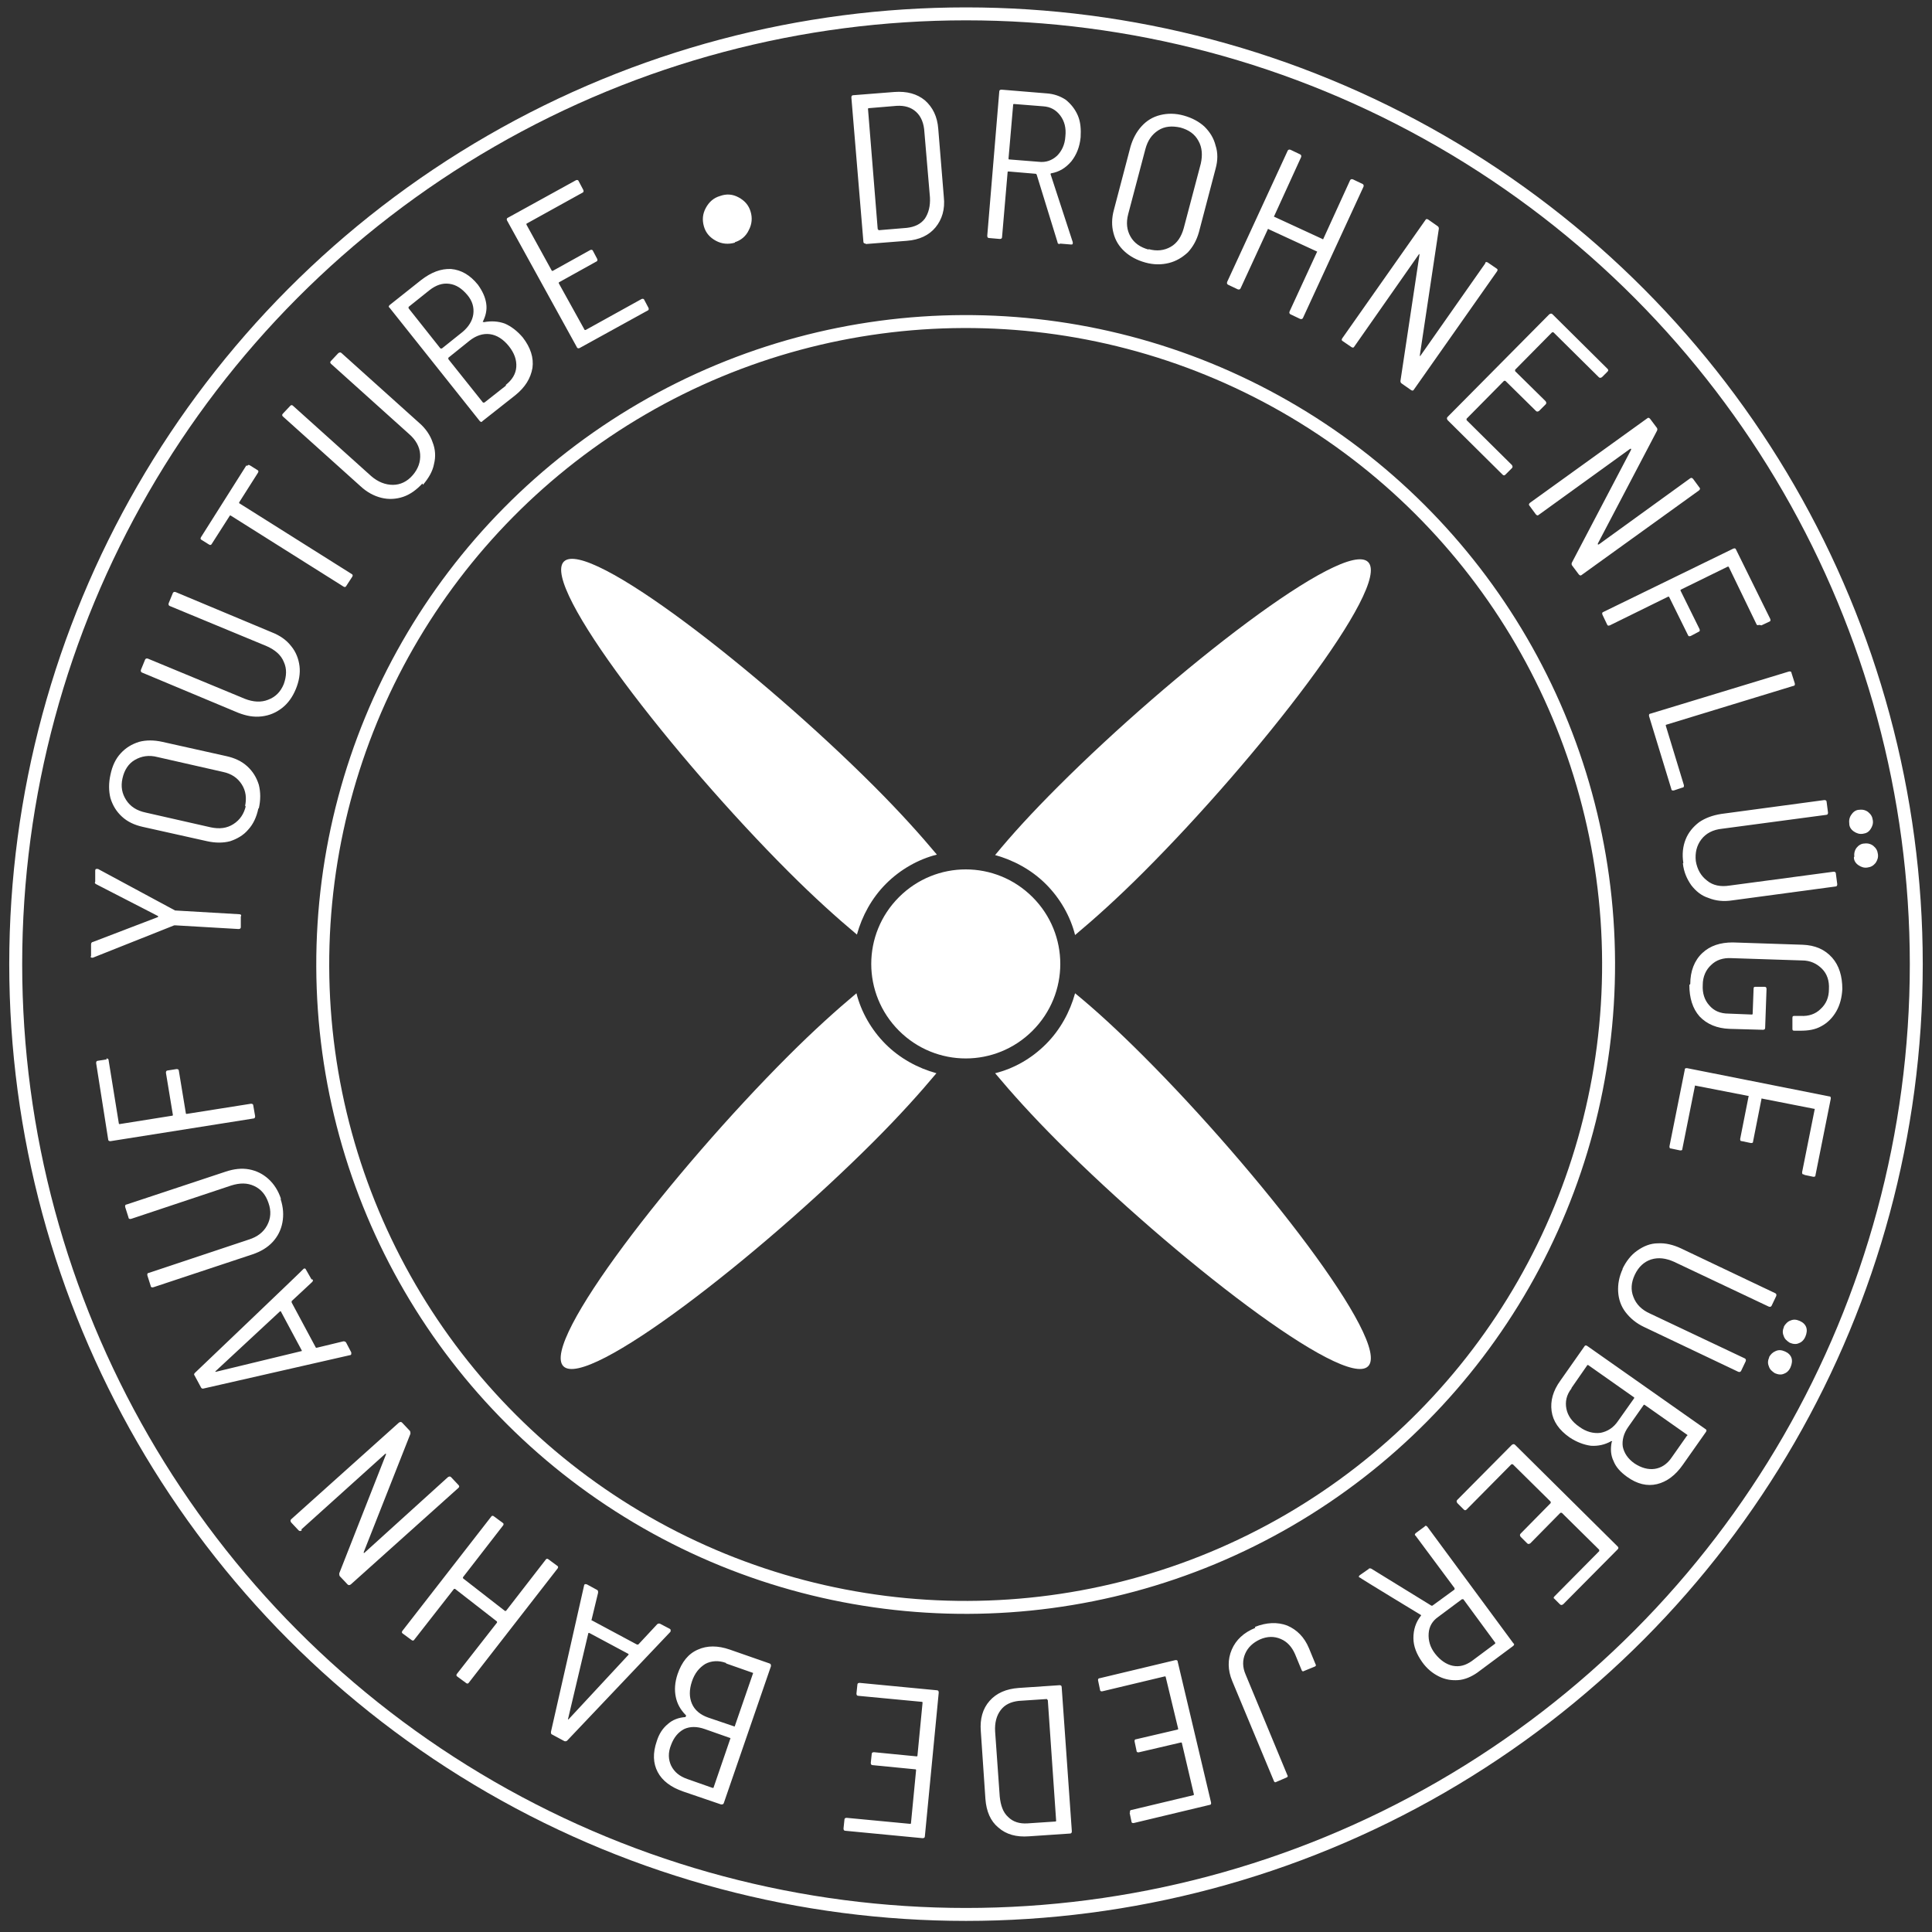
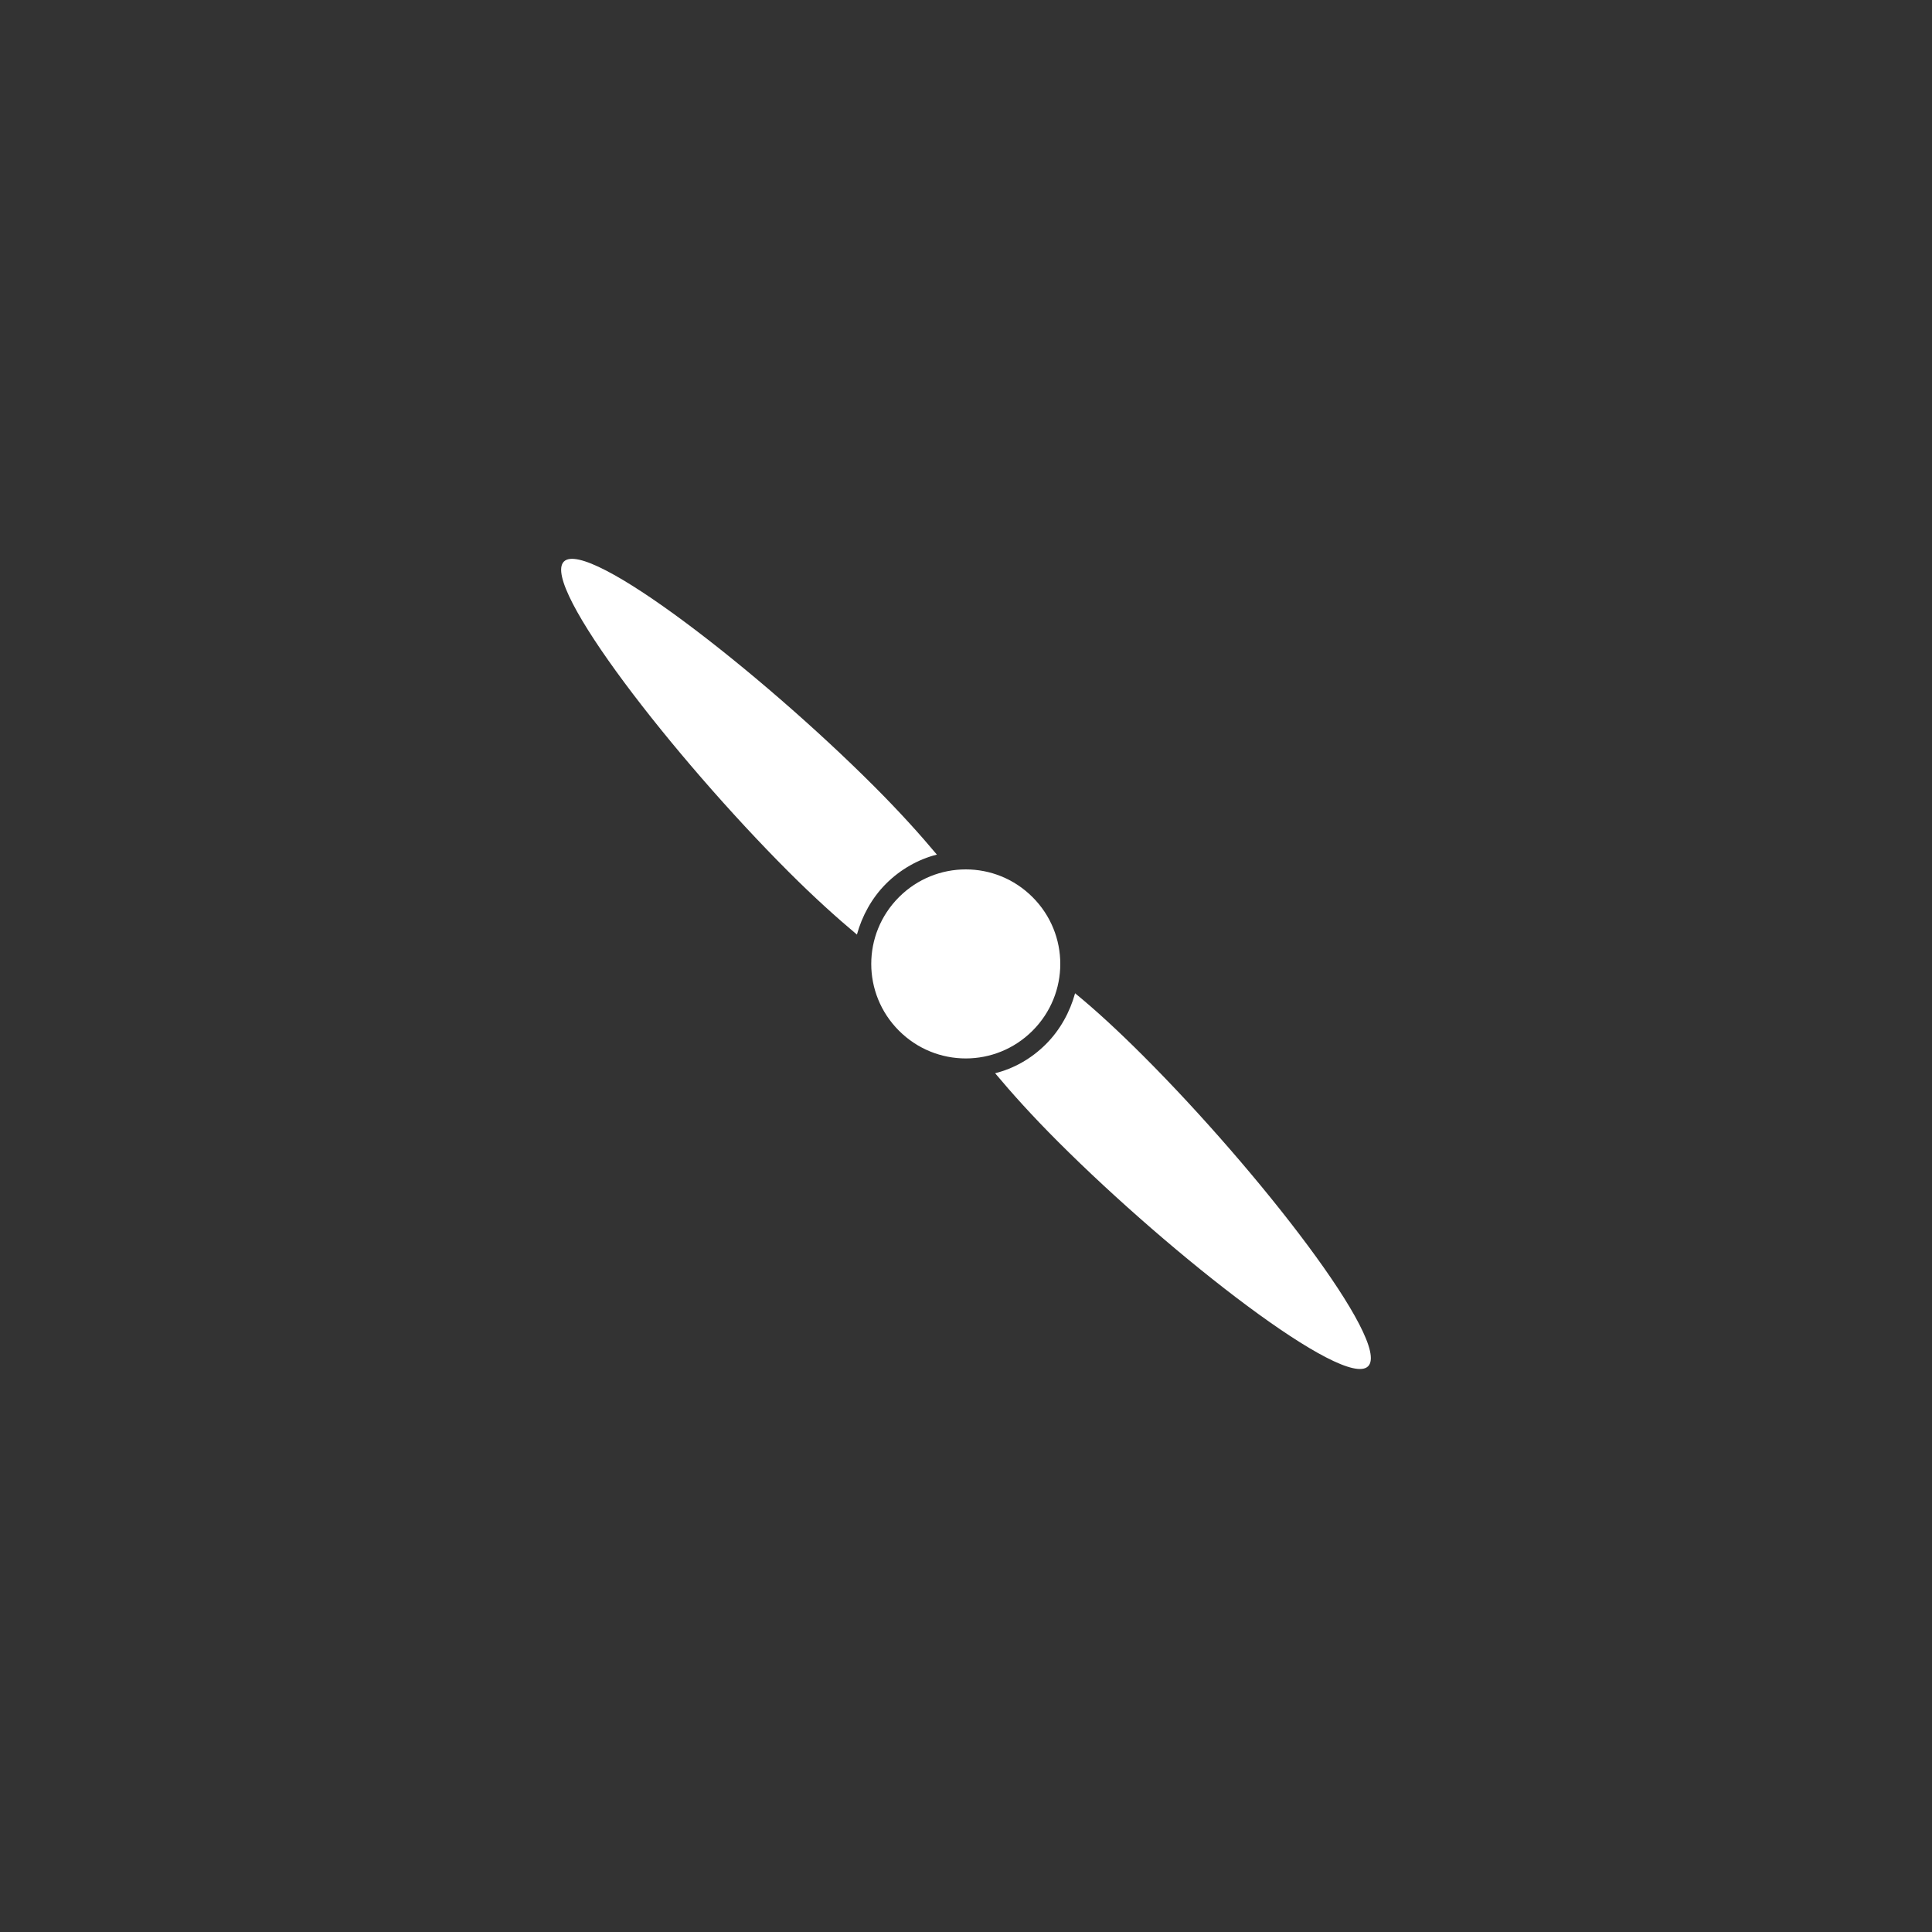
<svg xmlns="http://www.w3.org/2000/svg" id="Ebene_1" width="418" height="418" viewBox="0 0 418 418">
  <rect x="0" y="0" width="418" height="418" fill="#333333" stroke="none" />
  <defs>
    <clipPath id="clippath">
      <rect x="2" y="1.6" width="414" height="414" fill="none" />
    </clipPath>
  </defs>
  <g clip-path="url(#clippath)">
-     <path d="M159,52.4c1.3-.4,2.4-1.3,3-2.6.7-1.3.8-2.7.4-4-.4-1.4-1.3-2.4-2.6-3.1-1.3-.7-2.6-.8-4-.3-1.4.4-2.4,1.3-3.1,2.6-.7,1.3-.8,2.6-.4,4,.4,1.4,1.3,2.4,2.6,3.1,1.3.7,2.7.8,4.1.4M126.1,40.9l-.9-1.7c-.1-.3-.4-.3-.6-.2l-14.7,8.1c-.3.1-.3.4-.2.6l15.1,27.4c.1.3.4.3.6.2l14.7-8.1c.3-.1.3-.4.2-.6l-.9-1.7c-.1-.3-.4-.3-.6-.2l-12.1,6.7c-.1,0-.2,0-.2,0l-5.6-10.1c0-.1,0-.2,0-.2l8.1-4.5c.3-.1.3-.4.2-.6l-.9-1.7c-.1-.3-.4-.3-.6-.2l-8.1,4.5c-.1,0-.2,0-.2,0l-5.5-10c0-.1,0-.2,0-.2l12.1-6.7c.3-.1.3-.4.2-.6M109.5,83.4l-4.7,3.7c0,0-.2,0-.3,0l-7.5-9.4c0,0,0-.2,0-.3l4.6-3.7c1.4-1.1,2.9-1.6,4.4-1.4,1.5.2,2.9,1.1,4.1,2.6,1.2,1.5,1.7,3,1.6,4.5-.1,1.5-.9,2.8-2.3,3.9M88.4,66.4l4.5-3.6c1.4-1.1,2.8-1.6,4.3-1.4,1.5.2,2.7,1,3.9,2.4,1.1,1.3,1.5,2.7,1.3,4.2-.2,1.4-1,2.7-2.3,3.8l-4.5,3.6c0,0-.2,0-.3,0l-6.9-8.7c0,0,0-.2,0-.3M104.4,69.7c.7-1.3,1-2.7.8-4-.2-1.4-.8-2.7-1.8-4.1-1.7-2.1-3.6-3.2-5.8-3.4-2.2-.1-4.3.7-6.5,2.4l-6.8,5.4c-.2.2-.3.4,0,.6l19.5,24.5c.2.2.4.3.6,0l7.1-5.6c2.1-1.7,3.3-3.6,3.7-5.9.3-2.2-.4-4.4-2.1-6.6-1.2-1.4-2.5-2.4-3.9-3-1.4-.5-2.9-.6-4.5-.3-.2,0-.2,0-.1-.2M91.5,104.9c1.2-1.4,2.1-2.9,2.4-4.5.4-1.6.3-3.2-.3-4.7-.5-1.5-1.5-3-2.9-4.2l-16.8-15.1c-.2-.2-.4-.2-.7,0l-1.6,1.7c-.2.2-.2.4,0,.6l16.9,15.2c1.5,1.3,2.3,2.8,2.4,4.4.1,1.6-.4,3.1-1.6,4.5-1.2,1.4-2.7,2.1-4.3,2.1-1.6,0-3.2-.6-4.7-1.9l-16.9-15.2c-.2-.2-.4-.2-.6,0l-1.6,1.7c-.2.2-.2.4,0,.6l16.8,15.1c1.4,1.3,2.9,2.1,4.5,2.5,1.6.4,3.2.3,4.7-.2,1.5-.5,2.9-1.5,4.2-2.9M53.3,100.7l-9.8,15.5c-.2.3-.1.5.1.6l1.6,1c.3.2.5.1.6-.1l3.9-6.1c0-.1.2-.1.3,0l24.3,15.3c.3.2.5.1.6-.1l1.3-2c.2-.3.1-.5-.1-.6l-24.3-15.3c-.1,0-.1-.1,0-.3l4-6.3c.2-.3.1-.5-.1-.6l-1.6-1c-.3-.2-.5-.1-.6.1M64,149.1c.7-1.7,1-3.4.8-5-.2-1.6-.8-3.1-1.8-4.3-1-1.3-2.4-2.3-4.2-3l-20.8-8.7c-.3-.1-.5,0-.6.2l-.9,2.2c-.1.3,0,.5.2.6l21,8.7c1.8.8,3.1,1.9,3.7,3.4.7,1.5.6,3.1,0,4.8-.7,1.7-1.8,2.8-3.4,3.4-1.5.6-3.2.5-5-.2l-21-8.7c-.3-.1-.5,0-.6.2l-.9,2.2c-.1.3,0,.5.2.6l20.8,8.7c1.8.7,3.4,1,5.1.8s3.1-.8,4.4-1.8c1.3-1,2.3-2.4,3-4.1M53.2,174.3c-.4,1.8-1.3,3.1-2.7,4-1.4.9-3,1.1-4.9.7l-14.1-3.2c-1.9-.4-3.3-1.3-4.2-2.7-.9-1.4-1.2-2.9-.8-4.7.4-1.8,1.3-3.2,2.7-4,1.4-.8,3-1.1,4.9-.6l14.1,3.2c1.9.4,3.2,1.3,4.1,2.7.9,1.4,1.1,3,.7,4.8M56,174.9c.4-1.8.4-3.5,0-5.1-.5-1.6-1.3-2.9-2.5-4-1.2-1.1-2.7-1.8-4.5-2.2l-13.9-3.1c-1.8-.4-3.5-.4-5,0-1.6.5-2.9,1.3-4,2.5-1.1,1.2-1.8,2.7-2.2,4.6-.4,1.8-.4,3.5,0,5.1.5,1.6,1.3,2.9,2.5,4,1.2,1.1,2.7,1.8,4.5,2.2l13.9,3.1c1.8.4,3.5.4,5,0,1.5-.5,2.9-1.3,3.9-2.5,1.1-1.2,1.8-2.7,2.2-4.6M52.1,200.6v-2.3c.2-.3,0-.5-.3-.5l-13.7-.8c-.1,0-.2,0-.2,0l-16.7-9c-.1,0-.3,0-.4,0-.1,0-.2.2-.2.3v2.5c-.2.2,0,.4.2.5l13.4,6.9c0,0,0,0,0,.1,0,0,0,.1,0,.1l-14.1,5.4c-.2,0-.4.2-.4.5v2.5c-.2.3,0,.4.2.4h.2s17.6-7,17.6-7c0,0,.1,0,.2,0l13.7.8c.3,0,.5-.1.5-.4M23.1,229.2l-1.9.3c-.3,0-.4.2-.4.5l2.6,16.5c0,.3.2.4.5.4l30.9-4.9c.3,0,.4-.2.4-.5l-.4-2.3c0-.3-.2-.4-.5-.4l-13.9,2.2c-.1,0-.2,0-.2-.2l-1.5-9.1c0-.3-.2-.4-.5-.4l-1.9.3c-.3,0-.4.2-.4.5l1.5,9.1c0,.1,0,.2-.2.2l-11.3,1.8c-.1,0-.2,0-.2-.2l-2.2-13.6c0-.3-.2-.4-.5-.4M60.8,259.4c-.6-1.8-1.5-3.2-2.7-4.3-1.2-1.1-2.6-1.8-4.2-2.1-1.6-.3-3.3-.1-5.1.5l-21.4,7.1c-.3,0-.4.3-.3.6l.7,2.2c0,.3.3.4.6.3l21.6-7.2c1.9-.6,3.5-.6,5,.1,1.5.7,2.5,1.9,3.1,3.7.6,1.7.5,3.3-.3,4.8-.8,1.5-2.1,2.5-4,3.1l-21.6,7.2c-.3,0-.4.3-.3.6l.7,2.2c0,.3.3.4.6.3l21.4-7.1c1.8-.6,3.3-1.5,4.4-2.7,1.1-1.2,1.8-2.6,2.1-4.2.3-1.6.2-3.3-.4-5.1M65.3,292.3l-18.6,4.5c0,0-.1,0-.1,0,0,0,0,0,0-.1l14-13s0,0,.1,0c0,0,.1,0,.1.1l4.5,8.4c0,0,0,.1,0,.2,0,0,0,0,0,0M67.4,276.8l-1.2-2.1c-.1-.3-.3-.3-.5-.2h0c0,.1-23.5,22.5-23.5,22.5-.2.2-.3.4-.1.6l1.4,2.6c.1.2.3.3.6.2l31.6-7.2c.2,0,.2-.1.3-.2,0-.1,0-.2,0-.4l-1.1-2.1c-.1-.2-.3-.3-.6-.3l-5.8,1.4c0,0-.2,0-.2-.1l-5.2-9.7c0-.1,0-.2,0-.3l4.4-4.1c.2-.2.3-.4.1-.6M65.2,330.9l18.2-16.4c0,0,.1,0,.1,0,0,0,0,0,0,.2l-10.1,25.7c0,.2,0,.4.1.6l1.7,1.8c.2.2.4.2.7,0l23.3-20.9c.2-.2.2-.4,0-.6l-1.6-1.7c-.2-.2-.4-.2-.7,0l-18.1,16.4c0,0-.1,0-.1,0,0,0,0,0,0-.2l10.1-25.6c0-.2,0-.4-.1-.6l-1.7-1.8c-.2-.2-.4-.2-.7,0l-23.3,20.9c-.2.2-.2.4,0,.7l1.6,1.7c.2.2.4.2.7,0M89.6,354.8l8.6-11c0,0,.2-.1.3,0l9,7c0,0,.1.2,0,.3l-8.6,11c-.2.2-.2.5,0,.6l1.9,1.4c.2.2.5.2.6,0l19.2-24.7c.2-.2.2-.5,0-.6l-1.9-1.4c-.2-.2-.5-.2-.6,0l-8.6,11.1c0,0-.2.1-.3,0l-9-7c0,0-.1-.2,0-.3l8.6-11.1c.2-.2.2-.5,0-.6l-1.9-1.4c-.2-.2-.5-.2-.6,0l-19.2,24.7c-.2.2-.2.5,0,.6l1.9,1.4c.2.2.5.2.6,0M136,358l-13,14c0,0,0,0-.1,0,0,0,0,0,0-.1l4.4-18.6s0,0,0,0c0,0,.1,0,.2,0l8.4,4.5c0,0,0,0,.1.1,0,0,0,0,0,.1M129.2,344l-2.2-1.2c-.3-.1-.5-.1-.6.1h0c0,.1-7.2,31.8-7.2,31.8,0,.3,0,.5.3.6l2.6,1.4c.2.1.5,0,.6-.1l22.3-23.5c.1-.1.1-.2.1-.4s-.1-.2-.2-.3l-2.1-1.1c-.2-.1-.5,0-.6.1l-4.1,4.4c0,0-.2,0-.3,0l-9.7-5.2c-.1,0-.2-.1-.1-.2l1.4-5.8c0-.3,0-.5-.2-.6M157.1,359.9l5.7,2c.1,0,.2.1.1.2l-3.9,11.3c0,.1-.1.2-.2.1l-5.6-1.9c-1.7-.6-2.9-1.6-3.5-3-.6-1.4-.6-3,0-4.8.6-1.8,1.6-3,2.9-3.8,1.3-.7,2.9-.8,4.5-.2M154.1,386.8l-5.4-1.9c-1.7-.6-2.8-1.5-3.5-2.9-.6-1.3-.7-2.8,0-4.5.6-1.6,1.5-2.7,2.8-3.4,1.3-.6,2.8-.6,4.5,0l5.4,1.9c.1,0,.2.1.1.2l-3.6,10.5c0,.1-.1.2-.2.1M148.3,371.5c-1.5.1-2.8.6-3.8,1.5-1.1.9-1.9,2.1-2.4,3.7-.9,2.6-.8,4.8.2,6.7,1,1.9,2.9,3.3,5.5,4.2l8.2,2.8c.3,0,.5,0,.6-.3l10.2-29.6c0-.3,0-.5-.3-.6l-8.6-3c-2.6-.9-4.9-.9-6.9,0-2.1.9-3.5,2.7-4.4,5.3-.6,1.8-.7,3.4-.4,4.9.3,1.5,1,2.8,2.2,4,.1.1,0,.2,0,.2M182.7,393.7l-.2,1.9c0,.3.1.5.4.5l16.7,1.6c.3,0,.5-.1.5-.4l3-31.1c0-.3-.1-.5-.4-.5l-16.7-1.6c-.3,0-.5.1-.5.4l-.2,1.9c0,.3.1.5.4.5l13.7,1.3c.1,0,.2,0,.2.2l-1.1,11.4c0,.1,0,.2-.2.2l-9.2-.9c-.3,0-.5.1-.5.4l-.2,1.9c0,.3.1.5.4.5l9.2.9c.1,0,.2,0,.2.2l-1.1,11.4c0,.1,0,.2-.2.2l-13.7-1.3c-.3,0-.5.1-.5.4M226.7,367.8l1.8,26.1c0,.1,0,.2-.2.2l-6,.4c-1.7.1-3.1-.3-4.2-1.4-1.1-1-1.6-2.5-1.8-4.4l-1-14.1c-.1-1.9.3-3.4,1.2-4.6.9-1.2,2.2-1.8,3.9-2l6-.4c.1,0,.2,0,.2.2M229.3,364.6l-8.9.6c-2.7.2-4.8,1.1-6.3,2.8-1.5,1.7-2.1,3.9-1.9,6.5l1,14.7c.2,2.7,1.1,4.8,2.8,6.2,1.7,1.5,3.9,2.1,6.6,1.9l8.9-.6c.3,0,.4-.2.4-.5l-2.2-31.2c0-.3-.2-.4-.5-.4M244.4,392.2l.4,1.9c0,.3.3.4.6.3l16.3-3.9c.3,0,.4-.3.3-.6l-7.2-30.4c0-.3-.3-.4-.6-.3l-16.3,3.9c-.3,0-.4.3-.3.6l.4,1.9c0,.3.3.4.6.3l13.4-3.2c.1,0,.2,0,.2.1l2.7,11.2c0,.1,0,.2-.1.2l-9,2.1c-.3,0-.4.3-.3.6l.4,1.9c0,.3.3.4.6.3l9-2.1c.1,0,.2,0,.2.1l2.6,11.1c0,.1,0,.2-.1.2l-13.4,3.2c-.3,0-.4.3-.3.6M271.6,352.2c-2.5,1-4.2,2.6-5.1,4.7-.9,2.1-.9,4.4.1,6.8l9,21.6c.1.3.3.4.6.2l2.1-.9c.3-.1.4-.3.2-.6l-9-21.7c-.7-1.6-.7-3.1-.1-4.5.6-1.4,1.7-2.4,3.2-3.1,1.6-.7,3.1-.7,4.5-.1,1.4.6,2.4,1.7,3.1,3.3l1.4,3.4c.1.3.3.4.6.2l2.2-.9c.3-.1.4-.3.2-.6l-1.4-3.4c-1-2.4-2.6-4-4.7-4.9-2.1-.8-4.5-.7-7,.3M323.5,355.6l-5.1,3.8c-1.3.9-2.6,1.3-4.1,1-1.4-.3-2.7-1.2-3.8-2.6-1.1-1.4-1.5-2.9-1.4-4.4.1-1.5.8-2.7,2.1-3.6l5.1-3.8c0,0,.2,0,.3,0l6.9,9.4c0,0,0,.2,0,.3M296.2,339.4l-2,1.4c-.2.2-.3.3-.1.5h.1c0,.1,13.2,8.1,13.2,8.1.1,0,.1.1,0,.2-1.1,1.4-1.6,3-1.6,4.8,0,1.8.7,3.5,1.9,5.2,1,1.4,2.2,2.4,3.6,3.1,1.4.7,2.8.9,4.2.8,1.4-.1,2.8-.7,4.1-1.6l7.8-5.8c.2-.2.3-.4,0-.6l-18.6-25.2c-.2-.2-.4-.3-.6,0l-1.9,1.4c-.2.2-.3.4,0,.6l8.4,11.3c0,0,0,.2,0,.3l-4.8,3.5c0,0-.2,0-.2,0l-13-8c-.2-.1-.4-.1-.6,0M336.1,345.7l1.4,1.4c.2.2.4.2.7,0l11.8-11.9c.2-.2.2-.4,0-.6l-22.2-22c-.2-.2-.4-.2-.7,0l-11.8,11.9c-.2.2-.2.4,0,.7l1.4,1.4c.2.2.4.2.6,0l9.7-9.8c0,0,.2,0,.3,0l8.2,8.1c0,0,0,.2,0,.3l-6.5,6.6c-.2.2-.2.4,0,.7l1.4,1.4c.2.2.4.2.7,0l6.5-6.6c0,0,.2,0,.3,0l8.1,8c0,0,0,.2,0,.3l-9.7,9.8c-.2.2-.2.4,0,.7M340,300.3l3.4-4.9c0-.1.2-.1.3,0l9.8,6.9c.1,0,.1.2,0,.3l-3.4,4.8c-1,1.5-2.3,2.3-3.8,2.6-1.5.2-3.1-.2-4.6-1.3-1.6-1.1-2.5-2.4-2.8-3.9-.3-1.5,0-3,1.1-4.4M365,310.6l-3.3,4.7c-1,1.5-2.3,2.3-3.7,2.5-1.4.2-2.9-.2-4.4-1.2-1.4-1-2.2-2.2-2.5-3.6-.2-1.4.2-2.9,1.2-4.3l3.3-4.7c0-.1.2-.1.3,0l9.1,6.4c.1,0,.1.2,0,.3M348.7,312c-.3,1.5-.2,2.9.4,4.1.5,1.3,1.5,2.4,2.9,3.4,2.2,1.6,4.4,2.1,6.5,1.6,2.1-.5,4-1.9,5.6-4.2l5-7.1c.2-.3.1-.5-.1-.6l-25.6-18c-.3-.2-.5-.1-.6.1l-5.2,7.4c-1.6,2.2-2.2,4.4-1.9,6.6.3,2.2,1.6,4.1,3.9,5.7,1.5,1,3.1,1.6,4.6,1.8,1.5.1,3-.2,4.4-1,.2,0,.2,0,.2.1M386,287c-.3.7-.4,1.3-.1,2,.2.7.7,1.1,1.3,1.5.7.3,1.4.4,2,.1.6-.2,1.1-.7,1.4-1.4.3-.7.4-1.4.2-2-.2-.6-.7-1.1-1.4-1.4-.7-.3-1.3-.4-2-.1-.6.2-1.1.7-1.5,1.4M382.8,293.6c-.3.7-.4,1.3-.1,2,.2.7.7,1.1,1.3,1.5.7.3,1.4.4,2,.1.6-.2,1.1-.7,1.4-1.4.3-.7.4-1.4.2-2-.2-.6-.7-1.1-1.4-1.4-.7-.3-1.3-.4-2-.1s-1.1.7-1.5,1.4M351.1,274.5c-.8,1.7-1.1,3.4-1,5,.1,1.6.6,3.1,1.6,4.4,1,1.3,2.3,2.4,4,3.2l20.4,9.7c.3.1.5,0,.6-.2l1-2.1c.1-.3,0-.5-.2-.6l-20.5-9.7c-1.8-.8-3-2-3.6-3.6-.6-1.5-.5-3.1.3-4.8.8-1.7,2-2.8,3.5-3.3,1.6-.5,3.2-.3,5,.5l20.5,9.7c.3.1.5,0,.6-.2l1-2.1c.1-.3,0-.5-.2-.6l-20.4-9.7c-1.7-.8-3.4-1.2-5-1.1-1.6,0-3.1.6-4.5,1.6-1.3.9-2.4,2.3-3.2,4M390.4,254.2l1.9.4c.3,0,.5,0,.5-.4l3.3-16.5c0-.3,0-.5-.4-.5l-30.7-6.1c-.3,0-.5,0-.5.4l-3.3,16.5c0,.3,0,.5.4.5l1.9.4c.3,0,.5,0,.5-.4l2.7-13.5c0-.1,0-.2.2-.1l11.3,2.2c.1,0,.2,0,.1.2l-1.8,9.1c0,.3,0,.5.4.5l1.9.4c.3,0,.5,0,.5-.4l1.8-9.1c0-.1,0-.2.2-.1l11.2,2.2c.1,0,.2,0,.1.2l-2.7,13.5c0,.3,0,.5.4.5M365.5,213.1c0,2.8.7,5.1,2.2,6.8,1.6,1.7,3.8,2.6,6.5,2.7l7.2.2c.3,0,.5-.1.5-.4l.3-8.4c0-.3-.1-.5-.4-.5h-1.9c-.3,0-.5,0-.5.4l-.2,5.4c0,.1,0,.2-.2.2l-5-.2c-1.8,0-3.2-.6-4.2-1.8-1-1.1-1.5-2.6-1.4-4.4,0-1.8.7-3.3,1.8-4.3,1.1-1.1,2.6-1.6,4.4-1.5l15.3.5c1.8,0,3.2.7,4.3,1.8,1.1,1.1,1.6,2.6,1.5,4.4,0,1.8-.6,3.2-1.8,4.3-1.1,1.1-2.6,1.6-4.3,1.5h-1.3c-.3,0-.5,0-.5.4v2.3c0,.3,0,.5.4.5h1.3c1.7,0,3.2-.2,4.6-1,1.3-.7,2.4-1.8,3.2-3.2.8-1.4,1.2-3,1.3-4.8,0-2.8-.7-5.1-2.2-6.8-1.6-1.8-3.7-2.7-6.4-2.8l-15.1-.5c-2.7,0-4.9.7-6.6,2.3-1.7,1.6-2.6,3.9-2.6,6.7M400.1,178.2c0,.7.4,1.3,1,1.7.6.4,1.2.6,1.9.5.8-.1,1.3-.4,1.7-1,.4-.6.6-1.2.5-1.9-.1-.8-.4-1.3-1-1.8-.5-.4-1.2-.6-1.9-.5-.7,0-1.3.4-1.7,1-.4.5-.6,1.2-.5,1.9M401.1,185.5c0,.7.4,1.3,1,1.7.6.4,1.2.6,1.9.5.8-.1,1.3-.4,1.8-1,.4-.6.6-1.2.5-1.9-.1-.8-.4-1.3-1-1.8-.5-.4-1.2-.6-1.9-.5-.7,0-1.3.4-1.7.9-.4.5-.6,1.2-.5,1.9M364.1,186.8c.2,1.9.9,3.4,1.8,4.7,1,1.3,2.2,2.3,3.8,2.8,1.5.6,3.2.8,5.1.5l22.3-3c.3,0,.4-.2.4-.5l-.3-2.3c0-.3-.2-.4-.5-.4l-22.5,3c-1.9.3-3.6,0-4.9-1.1-1.3-1-2.1-2.4-2.4-4.2-.2-1.8.2-3.4,1.2-4.7,1-1.3,2.5-2.1,4.5-2.3l22.5-3c.3,0,.4-.2.4-.5l-.3-2.3c0-.3-.2-.4-.5-.4l-22.3,3c-1.9.3-3.5.9-4.8,1.8-1.3,1-2.3,2.2-2.9,3.7s-.8,3.2-.5,5.1M356.8,155l4.8,15.7c0,.3.3.4.6.3l1.8-.6c.3,0,.4-.3.3-.6l-3.9-12.8c0-.1,0-.2.1-.2l27.5-8.4c.3,0,.4-.3.3-.6l-.7-2.2c0-.3-.3-.4-.6-.3l-29.9,9.1c-.3,0-.4.3-.3.6M381.1,135.3l1.7-.8c.3-.1.3-.3.2-.6l-7.4-15c-.1-.3-.3-.3-.6-.2l-28.1,13.7c-.3.1-.3.3-.2.6l1,2.1c.1.3.3.3.6.2l12.6-6.2c.1,0,.2,0,.2,0l4.1,8.3c.1.3.3.3.6.2l1.7-.9c.3-.1.3-.3.2-.6l-4.1-8.3c0-.1,0-.2,0-.2l10.2-5c.1,0,.2,0,.2,0l6,12.4c.1.3.3.3.6.2M365.8,103.4l-19.9,14.4c0,0-.1,0-.2,0,0,0,0,0,0-.2l12.8-24.4c.1-.2.1-.4,0-.6l-1.5-2c-.2-.2-.4-.3-.6-.1l-25.4,18.3c-.2.2-.3.4-.1.6l1.4,1.9c.2.2.4.3.6.1l19.8-14.3c0,0,.1,0,.2,0,0,0,0,0,0,.2l-12.8,24.4c-.1.2-.1.4,0,.6l1.5,2c.2.2.4.3.6.1l25.4-18.3c.2-.2.3-.4.1-.6l-1.4-1.9c-.2-.2-.4-.3-.6-.1M346.4,81.8l1.4-1.4c.2-.2.2-.4,0-.6l-11.9-11.8c-.2-.2-.4-.2-.7,0l-22,22.2c-.2.2-.2.4,0,.7l11.9,11.8c.2.2.4.2.6,0l1.4-1.4c.2-.2.2-.4,0-.7l-9.8-9.7c0,0,0-.2,0-.3l8.1-8.2c0,0,.2,0,.3,0l6.6,6.5c.2.2.4.2.7,0l1.4-1.4c.2-.2.2-.4,0-.7l-6.6-6.5c0,0,0-.2,0-.3l8-8.1c0,0,.2,0,.3,0l9.8,9.7c.2.2.4.2.7,0M321.4,56.9l-14.1,20.1c0,0,0,.1-.1,0,0,0,0,0,0-.2l4.1-27.3c0-.2,0-.4-.3-.6l-2-1.4c-.3-.2-.5-.1-.6.1l-18,25.6c-.2.3-.1.5.1.6l1.9,1.3c.3.2.5.1.6-.1l14-20c0,0,0-.1.1,0,0,0,0,0,0,.2l-4.1,27.2c0,.2,0,.4.3.6l2,1.4c.3.2.5.1.6-.1l18-25.6c.2-.3.1-.5-.1-.6l-1.9-1.3c-.3-.2-.5-.1-.6.1M292.1,39l-5.8,12.7c0,.1-.1.1-.2,0l-10.4-4.8c-.1,0-.1-.1,0-.2l5.8-12.7c.1-.3,0-.5-.2-.6l-2.1-1c-.3-.1-.5,0-.6.2l-13.1,28.4c-.1.3,0,.5.2.6l2.1,1c.3.1.5,0,.6-.2l5.9-12.8c0-.1.1-.1.2,0l10.4,4.8c.1,0,.1.1,0,.2l-5.9,12.8c-.1.3,0,.5.2.6l2.1,1c.3.1.5,0,.6-.2l13.1-28.4c.1-.3,0-.5-.2-.6l-2.1-1c-.3-.1-.5,0-.6.2M248.5,54c-1.8-.5-3.1-1.4-3.9-2.8-.8-1.4-1-3-.5-4.9l3.7-14c.5-1.9,1.4-3.2,2.8-4.1,1.4-.9,3-1,4.8-.6,1.8.5,3.1,1.4,3.9,2.9.8,1.4.9,3.1.5,4.9l-3.7,14c-.5,1.8-1.4,3.2-2.8,4-1.4.8-3,1-4.8.5M247.8,56.8c1.8.5,3.5.5,5.1.1,1.6-.4,2.9-1.2,4.1-2.3,1.1-1.2,1.9-2.6,2.4-4.4l3.6-13.7c.5-1.8.5-3.5,0-5-.4-1.6-1.2-2.9-2.4-4.1-1.2-1.1-2.7-1.9-4.5-2.4-1.8-.5-3.5-.5-5.1-.1-1.6.4-2.9,1.2-4,2.4-1.1,1.2-1.9,2.7-2.4,4.4l-3.6,13.7c-.5,1.8-.5,3.5-.1,5,.4,1.6,1.2,2.9,2.4,4,1.2,1.1,2.7,1.9,4.5,2.4M219.4,22.5l6.3.5c1.6.1,2.8.8,3.7,2,.9,1.2,1.3,2.7,1.1,4.5-.1,1.8-.8,3.2-1.8,4.2-1.1,1-2.4,1.5-4,1.3l-6.3-.5c-.1,0-.2,0-.2-.2l1-11.6c0-.1,0-.2.2-.2M229.3,52.7l2.4.2c.3,0,.4,0,.4-.3v-.2s-4.8-14.7-4.8-14.7c0,0,0-.2.1-.2,1.8-.3,3.2-1.2,4.4-2.6,1.1-1.4,1.8-3.1,2-5.2.1-1.7,0-3.3-.6-4.7-.6-1.4-1.5-2.5-2.6-3.4-1.2-.8-2.6-1.3-4.2-1.4l-9.7-.8c-.3,0-.5.1-.5.4l-2.6,31.2c0,.3.1.5.4.5l2.3.2c.3,0,.5-.1.5-.4l1.2-14c0-.1,0-.2.2-.2l5.9.5c0,0,.1,0,.2.2l4.5,14.6c0,.3.2.4.5.4M189.9,49.6l-2.1-26c0-.1,0-.2.2-.2l6-.5c1.7-.1,3.1.3,4.2,1.3,1.1,1,1.7,2.5,1.8,4.4l1.2,14.1c.1,1.9-.3,3.4-1.1,4.6-.9,1.2-2.2,1.8-3.9,2l-6,.5c-.1,0-.2,0-.2-.2M187.3,52.8l8.9-.7c2.7-.2,4.8-1.2,6.2-2.9,1.4-1.7,2.1-3.9,1.8-6.6l-1.2-14.7c-.2-2.7-1.2-4.7-2.9-6.2-1.7-1.4-3.9-2-6.6-1.8l-8.9.7c-.3,0-.4.2-.4.5l2.6,31.2c0,.3.2.4.5.4" fill="#fff" />
-     <circle cx="209" cy="208.6" r="139.1" transform="translate(-.8 .8) rotate(-.2)" fill="none" stroke="#fff" stroke-width="2.8" />
-     <circle cx="209" cy="208.6" r="205.6" fill="none" stroke="#fff" stroke-width="2.8" />
    <path d="M215.3,232.2c3.6,4.3,8,9.2,13.6,14.8,24.9,24.9,62,53.7,67.1,48.6,5.1-5.1-23.7-42.2-48.6-67.1-5.6-5.6-10.4-10-14.8-13.6-1.1,4-3.2,7.9-6.3,11-3.2,3.2-7,5.3-11,6.3M202.7,184.9c-3.6-4.3-8-9.2-13.6-14.8-24.9-24.9-62-53.7-67.1-48.6-5.1,5.1,23.7,42.2,48.6,67.1,5.6,5.6,10.5,10,14.8,13.6,1.1-4,3.2-7.9,6.3-11s7-5.3,11-6.3M223.4,194.1c-8-8-20.9-8-28.9,0-8,8-8,20.9,0,28.9,8,8,20.9,8,28.9,0,8-8,8-20.9,0-28.9" fill="#fff" />
-     <path d="M185.3,214.9c-4.3,3.6-9.2,8-14.8,13.6-24.9,24.9-53.7,62-48.6,67.1s42.2-23.7,67.1-48.6c5.6-5.6,10-10.5,13.6-14.8-4-1.1-7.9-3.2-11-6.3s-5.3-7-6.3-11" fill="#fff" />
-     <path d="M232.6,202.3c4.3-3.6,9.2-8,14.8-13.6,24.9-24.9,53.7-62,48.6-67.1-5.1-5.1-42.2,23.7-67.1,48.6-5.6,5.6-10,10.4-13.6,14.8,4,1.1,7.9,3.2,11,6.3s5.3,7,6.3,11" fill="#fff" />
  </g>
</svg>